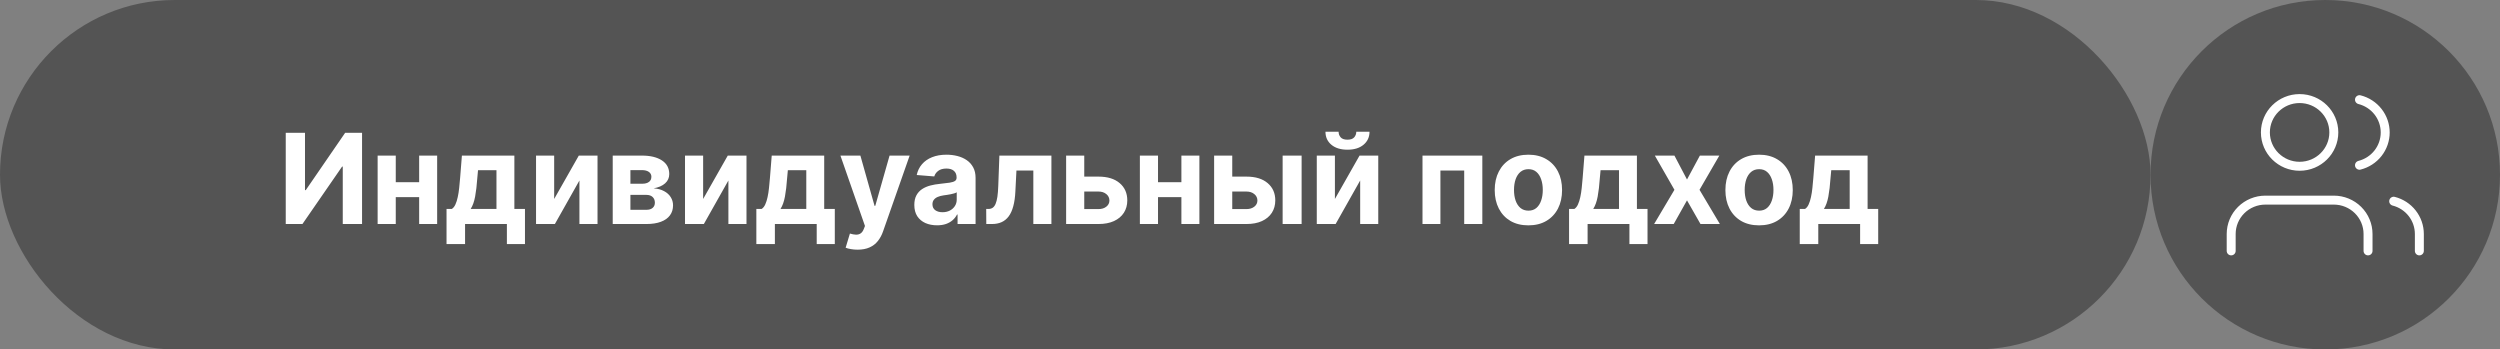
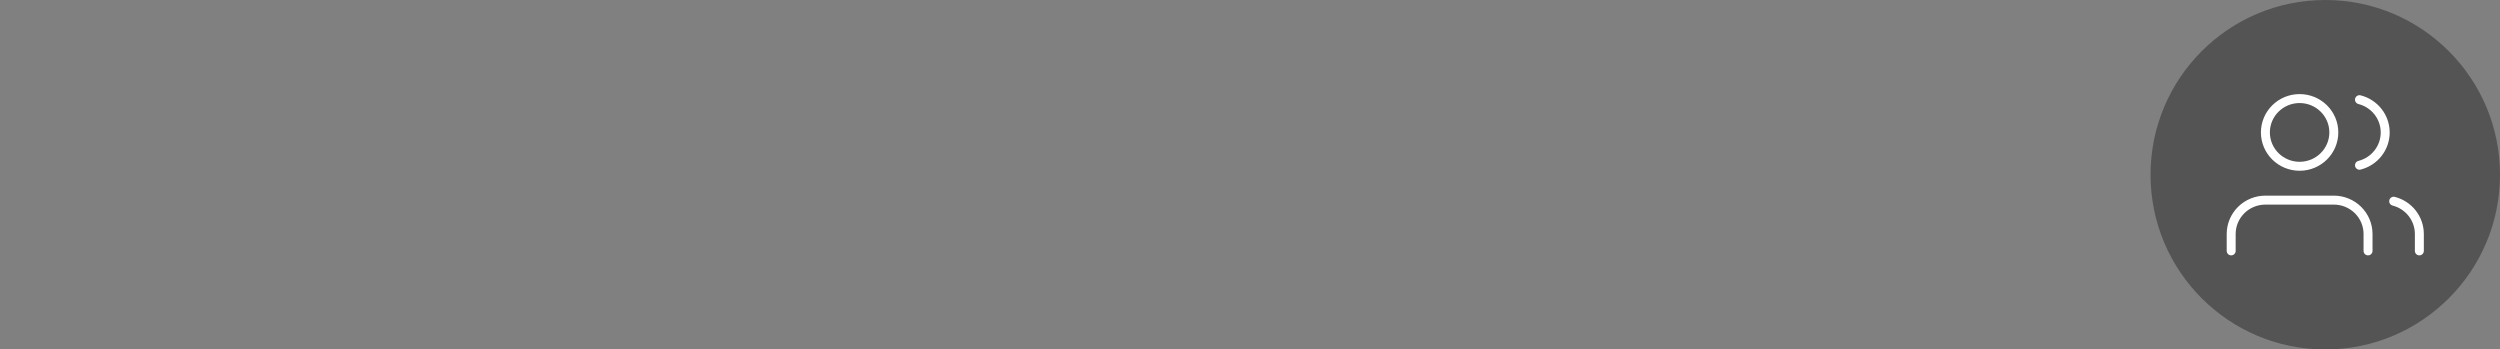
<svg xmlns="http://www.w3.org/2000/svg" width="279" height="39" viewBox="0 0 279 39" fill="none">
  <rect x="0" y="0" width="279" height="39" fill="#808080" stroke="none" />
-   <rect width="240" height="39" rx="19.5" fill="#545454" />
  <circle cx="259.5" cy="19.5" r="19.5" fill="#545454" />
-   <path d="M31.889 14.818H34.037V21.222H34.121L38.521 14.818H40.405V25H38.252V18.592H38.178L33.753 25H31.889V14.818ZM47.459 20.337V22.002H43.471V20.337H47.459ZM44.167 17.364V25H42.144V17.364H44.167ZM48.786 17.364V25H46.778V17.364H48.786ZM49.833 27.237V23.32H50.419C50.588 23.213 50.724 23.044 50.827 22.812C50.933 22.581 51.019 22.307 51.085 21.992C51.155 21.677 51.208 21.338 51.245 20.973C51.284 20.605 51.319 20.234 51.349 19.859L51.548 17.364H57.404V23.32H58.587V27.237H56.569V25H51.901V27.237H49.833ZM52.527 23.32H55.406V18.994H53.347L53.268 19.859C53.212 20.675 53.13 21.367 53.024 21.938C52.918 22.504 52.752 22.965 52.527 23.32ZM61.845 22.206L64.594 17.364H66.683V25H64.664V20.143L61.925 25H59.822V17.364H61.845V22.206ZM68.38 25V17.364H71.637C72.578 17.364 73.322 17.543 73.869 17.901C74.416 18.259 74.689 18.767 74.689 19.427C74.689 19.841 74.535 20.186 74.227 20.461C73.919 20.736 73.491 20.922 72.944 21.018C73.402 21.051 73.791 21.155 74.113 21.331C74.437 21.503 74.684 21.727 74.853 22.002C75.026 22.277 75.112 22.582 75.112 22.917C75.112 23.351 74.996 23.724 74.764 24.035C74.535 24.347 74.199 24.586 73.755 24.751C73.314 24.917 72.775 25 72.139 25H68.38ZM70.354 23.414H72.139C72.434 23.414 72.664 23.345 72.83 23.205C72.999 23.063 73.084 22.869 73.084 22.624C73.084 22.352 72.999 22.138 72.83 21.982C72.664 21.826 72.434 21.749 72.139 21.749H70.354V23.414ZM70.354 20.506H71.681C71.894 20.506 72.074 20.476 72.223 20.416C72.376 20.353 72.492 20.264 72.571 20.148C72.654 20.032 72.696 19.894 72.696 19.735C72.696 19.5 72.601 19.316 72.412 19.183C72.223 19.051 71.965 18.984 71.637 18.984H70.354V20.506ZM78.47 22.206L81.219 17.364H83.308V25H81.289V20.143L78.55 25H76.447V17.364H78.47V22.206ZM84.409 27.237V23.32H84.995C85.164 23.213 85.3 23.044 85.403 22.812C85.509 22.581 85.595 22.307 85.662 21.992C85.731 21.677 85.784 21.338 85.821 20.973C85.86 20.605 85.895 20.234 85.925 19.859L86.124 17.364H91.981V23.32H93.164V27.237H91.145V25H86.477V27.237H84.409ZM87.103 23.32H89.982V18.994H87.924L87.844 19.859C87.788 20.675 87.707 21.367 87.6 21.938C87.494 22.504 87.329 22.965 87.103 23.32ZM95.705 27.864C95.437 27.864 95.185 27.842 94.95 27.799C94.718 27.759 94.525 27.708 94.373 27.645L94.85 26.064C95.099 26.14 95.323 26.182 95.522 26.188C95.724 26.195 95.898 26.148 96.043 26.049C96.193 25.95 96.314 25.78 96.406 25.542L96.531 25.219L93.791 17.364H96.019L97.6 22.972H97.679L99.275 17.364H101.517L98.549 25.825C98.407 26.236 98.213 26.594 97.968 26.899C97.726 27.207 97.419 27.444 97.048 27.61C96.677 27.779 96.229 27.864 95.705 27.864ZM104.574 25.144C104.086 25.144 103.652 25.06 103.271 24.891C102.89 24.718 102.588 24.465 102.366 24.13C102.147 23.792 102.038 23.371 102.038 22.867C102.038 22.443 102.116 22.087 102.272 21.798C102.427 21.51 102.64 21.278 102.908 21.102C103.176 20.927 103.481 20.794 103.823 20.704C104.167 20.615 104.529 20.552 104.907 20.516C105.351 20.469 105.709 20.426 105.98 20.386C106.252 20.343 106.449 20.28 106.572 20.197C106.695 20.115 106.756 19.992 106.756 19.829V19.8C106.756 19.485 106.657 19.241 106.458 19.069C106.262 18.896 105.984 18.81 105.623 18.81C105.241 18.81 104.938 18.895 104.713 19.064C104.487 19.23 104.338 19.438 104.265 19.69L102.306 19.531C102.406 19.067 102.601 18.666 102.893 18.328C103.185 17.987 103.561 17.725 104.022 17.543C104.486 17.357 105.023 17.264 105.632 17.264C106.057 17.264 106.463 17.314 106.85 17.413C107.242 17.513 107.588 17.667 107.89 17.876C108.194 18.084 108.435 18.353 108.61 18.681C108.786 19.006 108.874 19.395 108.874 19.849V25H106.865V23.941H106.806C106.683 24.18 106.519 24.39 106.314 24.572C106.108 24.751 105.861 24.892 105.573 24.995C105.284 25.095 104.951 25.144 104.574 25.144ZM105.18 23.683C105.492 23.683 105.767 23.621 106.005 23.499C106.244 23.373 106.431 23.204 106.567 22.991C106.703 22.779 106.771 22.539 106.771 22.271V21.46C106.705 21.503 106.614 21.543 106.498 21.579C106.385 21.613 106.257 21.644 106.115 21.674C105.972 21.701 105.83 21.725 105.687 21.749C105.545 21.768 105.415 21.787 105.299 21.803C105.051 21.84 104.834 21.898 104.648 21.977C104.462 22.057 104.318 22.165 104.216 22.3C104.113 22.433 104.061 22.599 104.061 22.798C104.061 23.086 104.166 23.306 104.375 23.459C104.587 23.608 104.855 23.683 105.18 23.683ZM110.07 25L110.06 23.32H110.313C110.492 23.32 110.646 23.276 110.776 23.19C110.908 23.101 111.018 22.957 111.104 22.758C111.19 22.559 111.258 22.296 111.308 21.967C111.357 21.636 111.39 21.228 111.407 20.744L111.531 17.364H117.338V25H115.32V19.029H113.435L113.316 21.361C113.286 22 113.208 22.551 113.082 23.011C112.96 23.472 112.789 23.85 112.57 24.145C112.352 24.437 112.088 24.652 111.78 24.791C111.472 24.93 111.114 25 110.706 25H110.07ZM120.307 19.71H122.589C123.6 19.71 124.389 19.952 124.956 20.436C125.523 20.917 125.806 21.56 125.806 22.365C125.806 22.889 125.678 23.349 125.423 23.747C125.168 24.142 124.8 24.45 124.319 24.672C123.839 24.891 123.262 25 122.589 25H118.98V17.364H121.003V23.334H122.589C122.944 23.334 123.236 23.245 123.464 23.066C123.693 22.887 123.809 22.658 123.812 22.38C123.809 22.085 123.693 21.845 123.464 21.659C123.236 21.47 122.944 21.376 122.589 21.376H120.307V19.71ZM132.525 20.337V22.002H128.538V20.337H132.525ZM129.234 17.364V25H127.21V17.364H129.234ZM133.852 17.364V25H131.844V17.364H133.852ZM136.823 19.71H139.105C140.116 19.71 140.905 19.952 141.471 20.436C142.038 20.917 142.322 21.56 142.322 22.365C142.322 22.889 142.194 23.349 141.939 23.747C141.684 24.142 141.316 24.45 140.835 24.672C140.354 24.891 139.778 25 139.105 25H135.496V17.364H137.519V23.334H139.105C139.46 23.334 139.751 23.245 139.98 23.066C140.209 22.887 140.325 22.658 140.328 22.38C140.325 22.085 140.209 21.845 139.98 21.659C139.751 21.47 139.46 21.376 139.105 21.376H136.823V19.71ZM143.142 25V17.364H145.26V25H143.142ZM148.976 22.206L151.725 17.364H153.813V25H151.795V20.143L149.056 25H146.953V17.364H148.976V22.206ZM151.362 14.699H152.839C152.836 15.302 152.612 15.788 152.168 16.155C151.727 16.523 151.13 16.707 150.378 16.707C149.622 16.707 149.024 16.523 148.583 16.155C148.142 15.788 147.922 15.302 147.922 14.699H149.389C149.385 14.928 149.458 15.133 149.607 15.315C149.76 15.498 150.017 15.589 150.378 15.589C150.729 15.589 150.981 15.499 151.134 15.32C151.286 15.141 151.362 14.934 151.362 14.699ZM158.751 25V17.364H165.428V25H163.405V19.029H160.75V25H158.751ZM170.569 25.149C169.797 25.149 169.129 24.985 168.565 24.657C168.005 24.326 167.573 23.865 167.268 23.275C166.963 22.682 166.81 21.994 166.81 21.212C166.81 20.423 166.963 19.733 167.268 19.143C167.573 18.55 168.005 18.09 168.565 17.761C169.129 17.43 169.797 17.264 170.569 17.264C171.341 17.264 172.007 17.43 172.567 17.761C173.131 18.09 173.565 18.55 173.87 19.143C174.175 19.733 174.327 20.423 174.327 21.212C174.327 21.994 174.175 22.682 173.87 23.275C173.565 23.865 173.131 24.326 172.567 24.657C172.007 24.985 171.341 25.149 170.569 25.149ZM170.579 23.509C170.93 23.509 171.223 23.409 171.459 23.21C171.694 23.008 171.871 22.733 171.991 22.385C172.113 22.037 172.175 21.641 172.175 21.197C172.175 20.753 172.113 20.357 171.991 20.009C171.871 19.66 171.694 19.385 171.459 19.183C171.223 18.981 170.93 18.88 170.579 18.88C170.224 18.88 169.926 18.981 169.684 19.183C169.445 19.385 169.265 19.66 169.142 20.009C169.023 20.357 168.963 20.753 168.963 21.197C168.963 21.641 169.023 22.037 169.142 22.385C169.265 22.733 169.445 23.008 169.684 23.21C169.926 23.409 170.224 23.509 170.579 23.509ZM175.108 27.237V23.32H175.695C175.864 23.213 176 23.044 176.102 22.812C176.208 22.581 176.295 22.307 176.361 21.992C176.43 21.677 176.483 21.338 176.52 20.973C176.56 20.605 176.594 20.234 176.624 19.859L176.823 17.364H182.68V23.32H183.863V27.237H181.844V25H177.176V27.237H175.108ZM177.803 23.32H180.681V18.994H178.623L178.543 19.859C178.487 20.675 178.406 21.367 178.3 21.938C178.194 22.504 178.028 22.965 177.803 23.32ZM186.867 17.364L188.269 20.033L189.706 17.364H191.878L189.666 21.182L191.938 25H189.775L188.269 22.36L186.787 25H184.6L186.867 21.182L184.68 17.364H186.867ZM196.313 25.149C195.541 25.149 194.873 24.985 194.309 24.657C193.749 24.326 193.317 23.865 193.012 23.275C192.707 22.682 192.555 21.994 192.555 21.212C192.555 20.423 192.707 19.733 193.012 19.143C193.317 18.55 193.749 18.09 194.309 17.761C194.873 17.43 195.541 17.264 196.313 17.264C197.085 17.264 197.751 17.43 198.312 17.761C198.875 18.09 199.309 18.55 199.614 19.143C199.919 19.733 200.072 20.423 200.072 21.212C200.072 21.994 199.919 22.682 199.614 23.275C199.309 23.865 198.875 24.326 198.312 24.657C197.751 24.985 197.085 25.149 196.313 25.149ZM196.323 23.509C196.674 23.509 196.968 23.409 197.203 23.21C197.438 23.008 197.616 22.733 197.735 22.385C197.858 22.037 197.919 21.641 197.919 21.197C197.919 20.753 197.858 20.357 197.735 20.009C197.616 19.66 197.438 19.385 197.203 19.183C196.968 18.981 196.674 18.88 196.323 18.88C195.968 18.88 195.67 18.981 195.428 19.183C195.189 19.385 195.009 19.66 194.886 20.009C194.767 20.357 194.707 20.753 194.707 21.197C194.707 21.641 194.767 22.037 194.886 22.385C195.009 22.733 195.189 23.008 195.428 23.21C195.67 23.409 195.968 23.509 196.323 23.509ZM200.852 27.237V23.32H201.439C201.608 23.213 201.744 23.044 201.846 22.812C201.952 22.581 202.039 22.307 202.105 21.992C202.175 21.677 202.228 21.338 202.264 20.973C202.304 20.605 202.339 20.234 202.368 19.859L202.567 17.364H208.424V23.32H209.607V27.237H207.589V25H202.92V27.237H200.852ZM203.547 23.32H206.425V18.994H204.367L204.287 19.859C204.231 20.675 204.15 21.367 204.044 21.938C203.938 22.504 203.772 22.965 203.547 23.32Z" fill="white" />
  <path d="M264.273 28V26.111C264.273 25.109 263.87 24.148 263.154 23.44C262.438 22.731 261.467 22.333 260.455 22.333H252.818C251.806 22.333 250.834 22.731 250.118 23.44C249.402 24.148 249 25.109 249 26.111V28M270 28V26.111C269.999 25.274 269.718 24.461 269.199 23.799C268.681 23.138 267.955 22.665 267.136 22.456M263.318 11.123C264.139 11.331 264.867 11.803 265.387 12.466C265.907 13.129 266.189 13.944 266.189 14.783C266.189 15.621 265.907 16.436 265.387 17.099C264.867 17.762 264.139 18.234 263.318 18.442M260.455 14.778C260.455 16.864 258.745 18.556 256.636 18.556C254.528 18.556 252.818 16.864 252.818 14.778C252.818 12.691 254.528 11 256.636 11C258.745 11 260.455 12.691 260.455 14.778Z" stroke="white" stroke-linecap="round" stroke-linejoin="round" />
</svg>